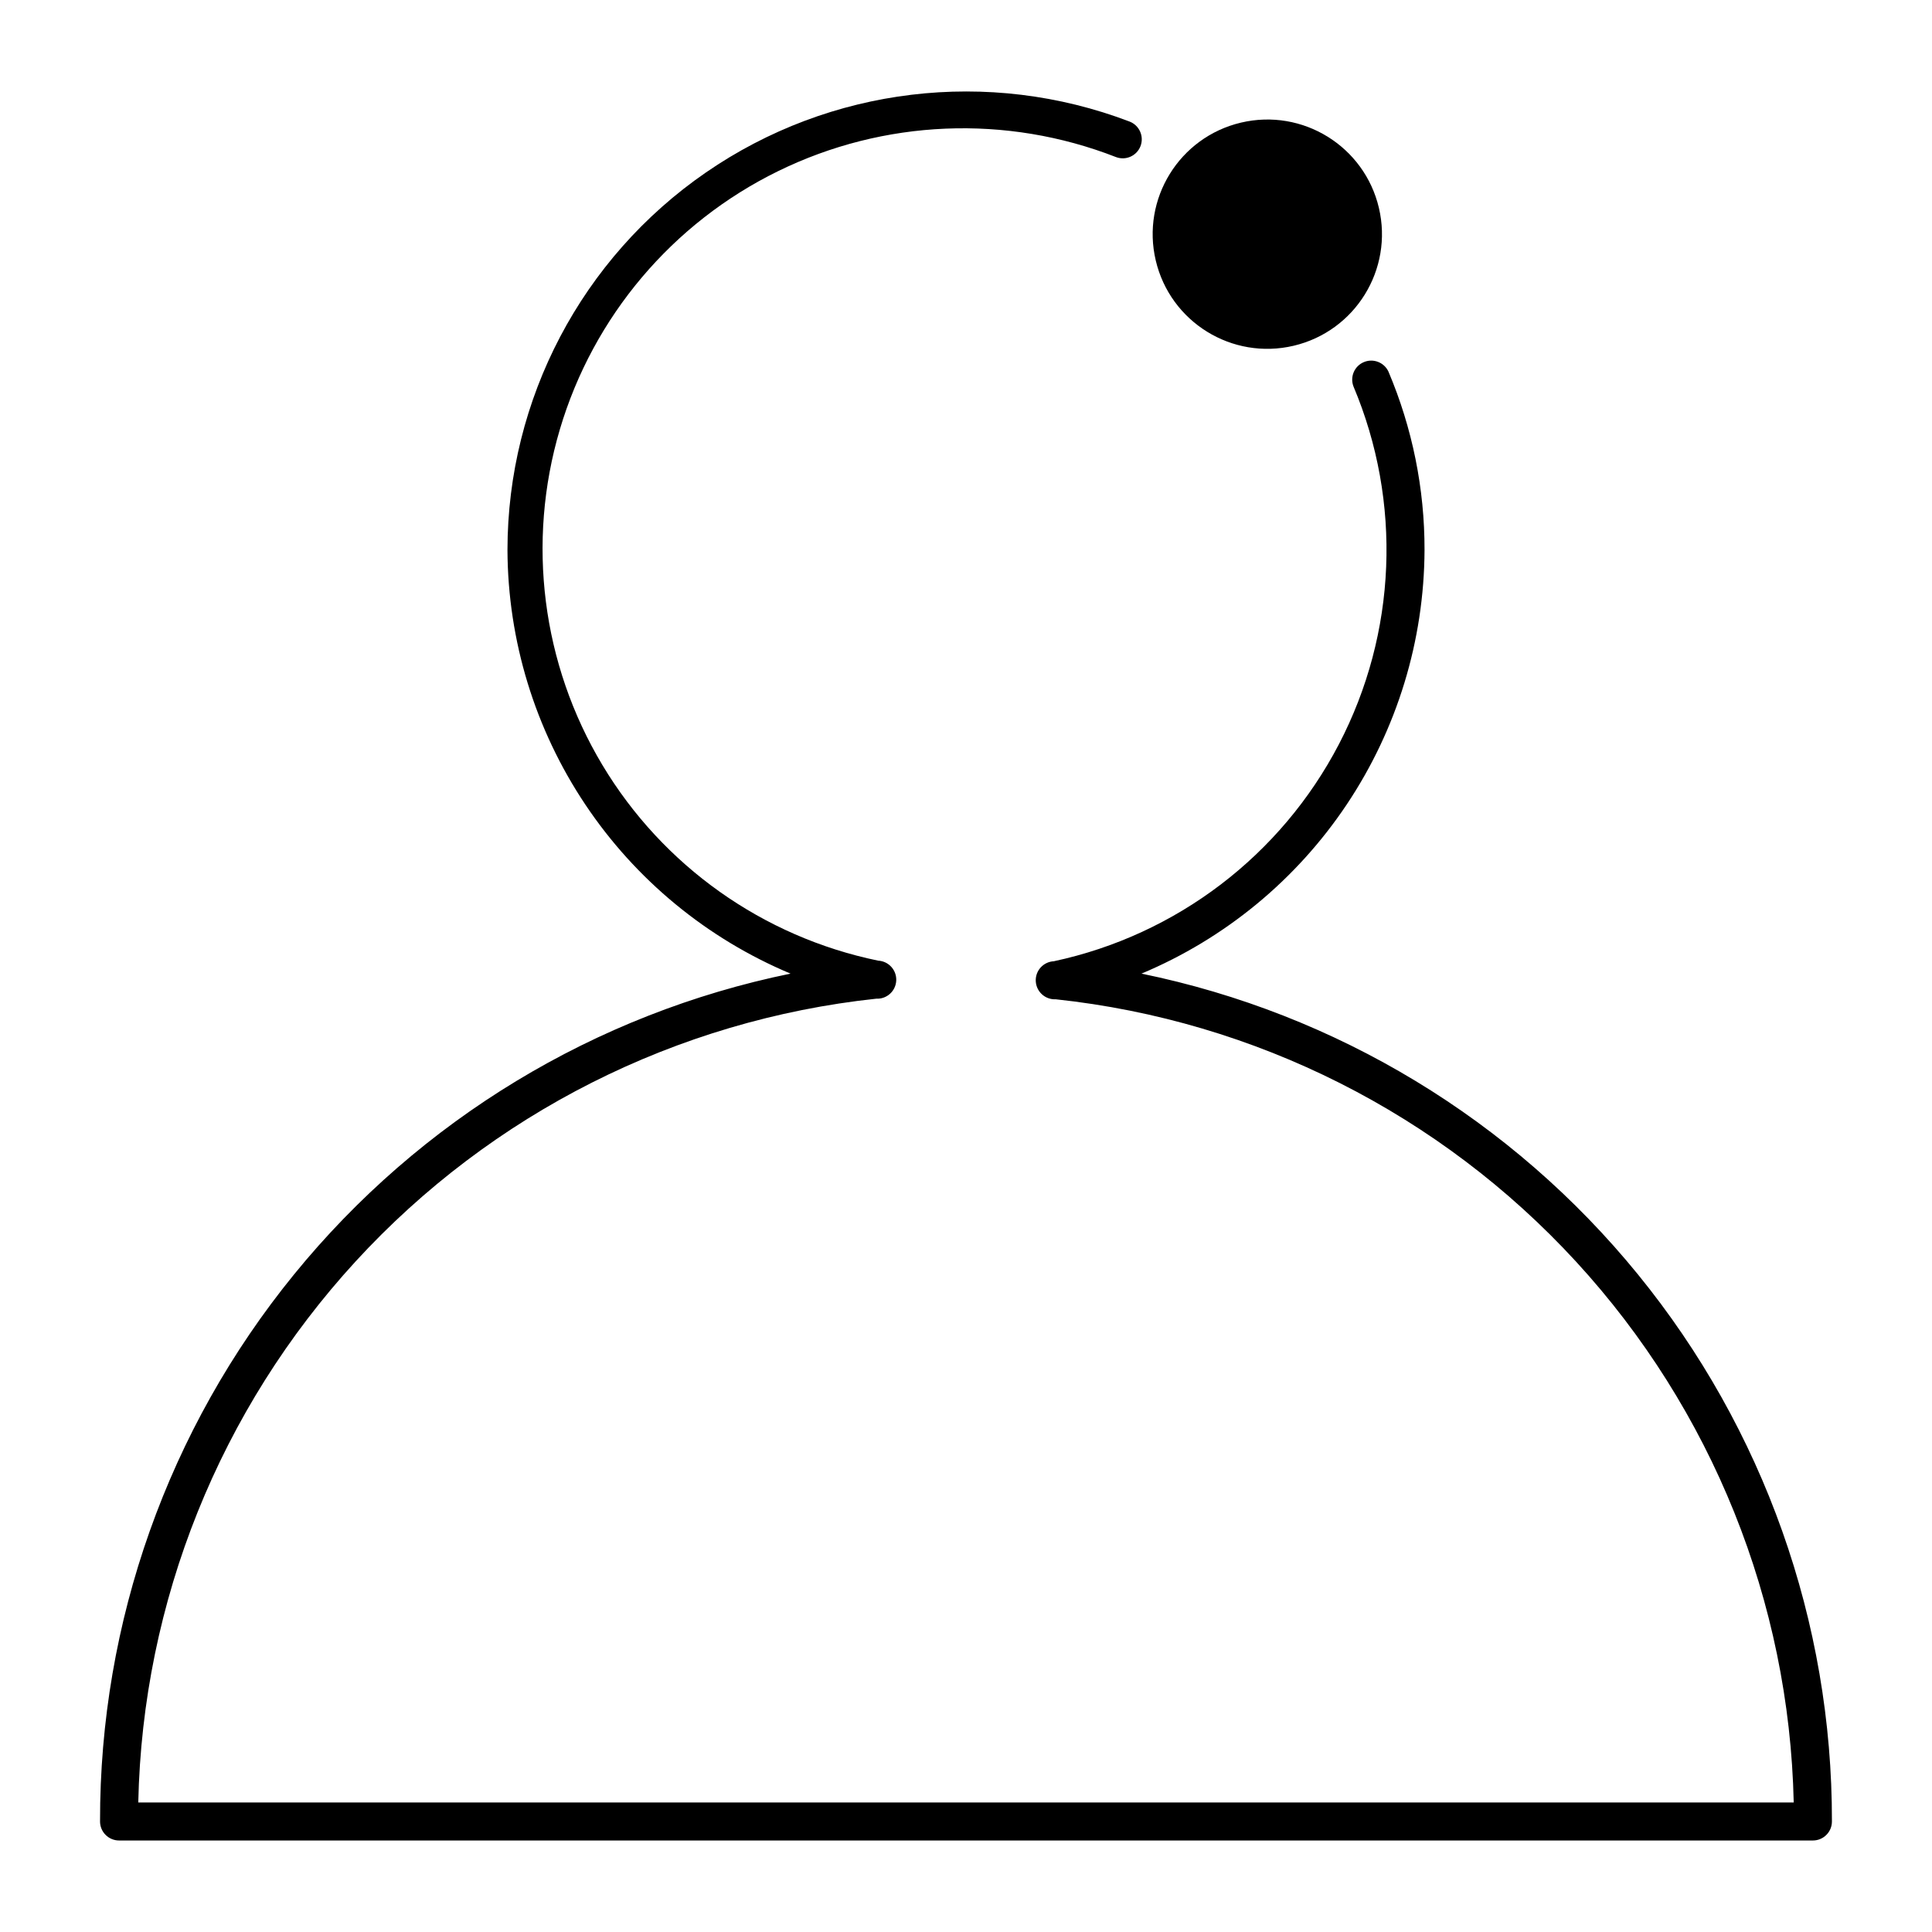
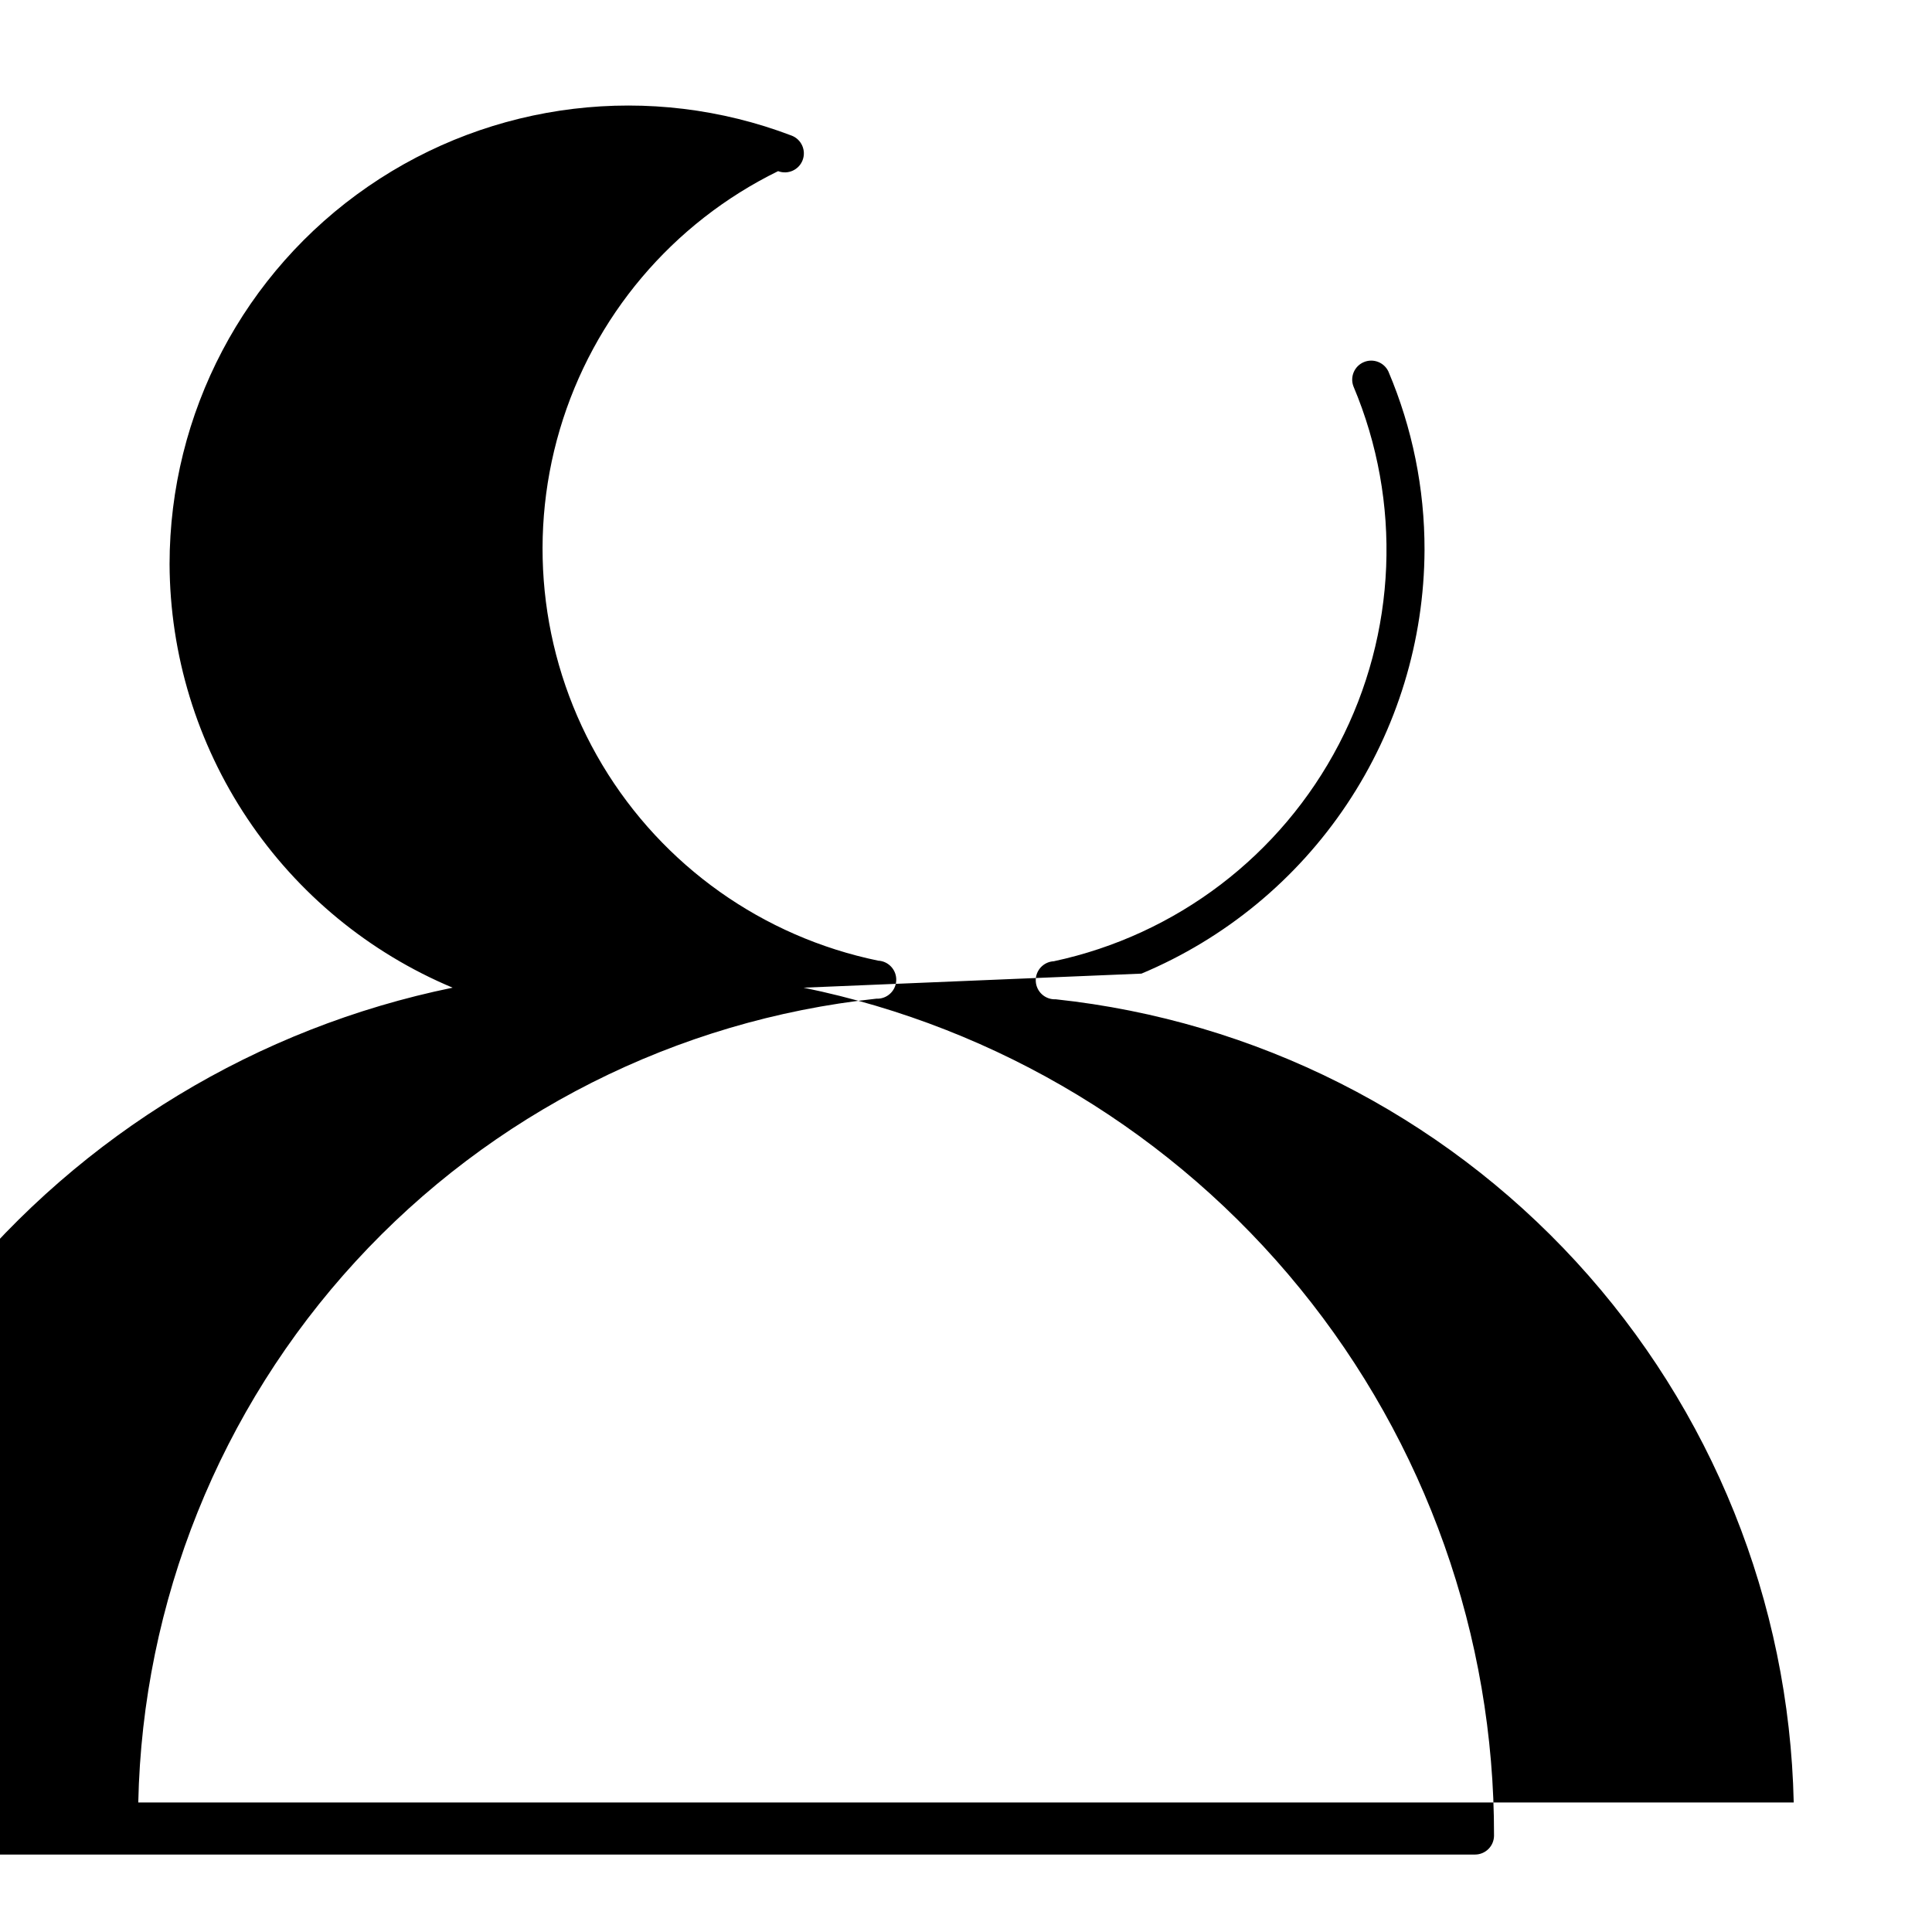
<svg xmlns="http://www.w3.org/2000/svg" fill="#000000" width="800px" height="800px" version="1.1" viewBox="144 144 512 512">
  <g>
-     <path d="m446.5 402.02c22.145-9.281 41.066-24.871 54.406-44.836 13.34-19.961 20.508-43.406 20.609-67.414 0.035-16.254-3.223-32.348-9.57-47.309-1.152-2.449-4.035-3.551-6.527-2.492-2.488 1.055-3.703 3.891-2.742 6.422 12.91 30.613 11.496 65.391-3.859 94.855-15.355 29.465-43.051 50.543-75.543 57.496-2.781 0.141-4.926 2.508-4.785 5.289 0.141 2.785 2.508 4.926 5.289 4.789 52.898 5.656 101.93 30.383 137.92 69.555 35.992 39.176 56.488 90.117 57.656 143.3h-438.71c1.129-53.215 21.609-104.19 57.609-143.4 35.996-39.207 85.047-63.953 137.97-69.613 2.781 0.141 5.152-2.004 5.289-4.785 0.141-2.785-2.004-5.152-4.785-5.293-30.547-6.297-57.059-25.105-73.094-51.859-16.031-26.754-20.117-59.004-11.27-88.914 8.852-29.906 29.832-54.738 57.844-68.457s60.492-15.07 89.547-3.727c2.602 0.988 5.512-0.32 6.5-2.922 0.984-2.602-0.324-5.512-2.926-6.5-37.355-14.23-79.32-9.188-112.24 13.492-32.918 22.676-52.586 60.09-52.602 100.07 0.102 24.008 7.269 47.453 20.609 67.414 13.344 19.965 32.266 35.555 54.406 44.836-51.738 10.598-98.219 38.758-131.57 79.711-33.352 40.953-51.516 92.172-51.418 144.98 0 1.34 0.531 2.621 1.477 3.562 0.945 0.945 2.227 1.477 3.562 1.477h448.89c1.336 0 2.617-0.531 3.562-1.477 0.945-0.941 1.477-2.223 1.477-3.562 0.098-52.812-18.066-104.03-51.414-144.98-33.352-40.953-79.832-69.113-131.57-79.711z" />
-     <path d="m509.42 199.08c3.856 16.332-6.258 32.695-22.586 36.547-16.332 3.856-32.691-6.258-36.547-22.59-3.856-16.328 6.258-32.691 22.59-36.543 16.328-3.856 32.691 6.258 36.543 22.586" />
+     <path d="m446.5 402.02c22.145-9.281 41.066-24.871 54.406-44.836 13.34-19.961 20.508-43.406 20.609-67.414 0.035-16.254-3.223-32.348-9.57-47.309-1.152-2.449-4.035-3.551-6.527-2.492-2.488 1.055-3.703 3.891-2.742 6.422 12.91 30.613 11.496 65.391-3.859 94.855-15.355 29.465-43.051 50.543-75.543 57.496-2.781 0.141-4.926 2.508-4.785 5.289 0.141 2.785 2.508 4.926 5.289 4.789 52.898 5.656 101.93 30.383 137.92 69.555 35.992 39.176 56.488 90.117 57.656 143.3h-438.71c1.129-53.215 21.609-104.19 57.609-143.4 35.996-39.207 85.047-63.953 137.97-69.613 2.781 0.141 5.152-2.004 5.289-4.785 0.141-2.785-2.004-5.152-4.785-5.293-30.547-6.297-57.059-25.105-73.094-51.859-16.031-26.754-20.117-59.004-11.27-88.914 8.852-29.906 29.832-54.738 57.844-68.457c2.602 0.988 5.512-0.32 6.5-2.922 0.984-2.602-0.324-5.512-2.926-6.5-37.355-14.23-79.32-9.188-112.24 13.492-32.918 22.676-52.586 60.09-52.602 100.07 0.102 24.008 7.269 47.453 20.609 67.414 13.344 19.965 32.266 35.555 54.406 44.836-51.738 10.598-98.219 38.758-131.57 79.711-33.352 40.953-51.516 92.172-51.418 144.98 0 1.34 0.531 2.621 1.477 3.562 0.945 0.945 2.227 1.477 3.562 1.477h448.89c1.336 0 2.617-0.531 3.562-1.477 0.945-0.941 1.477-2.223 1.477-3.562 0.098-52.812-18.066-104.03-51.414-144.98-33.352-40.953-79.832-69.113-131.57-79.711z" />
  </g>
</svg>